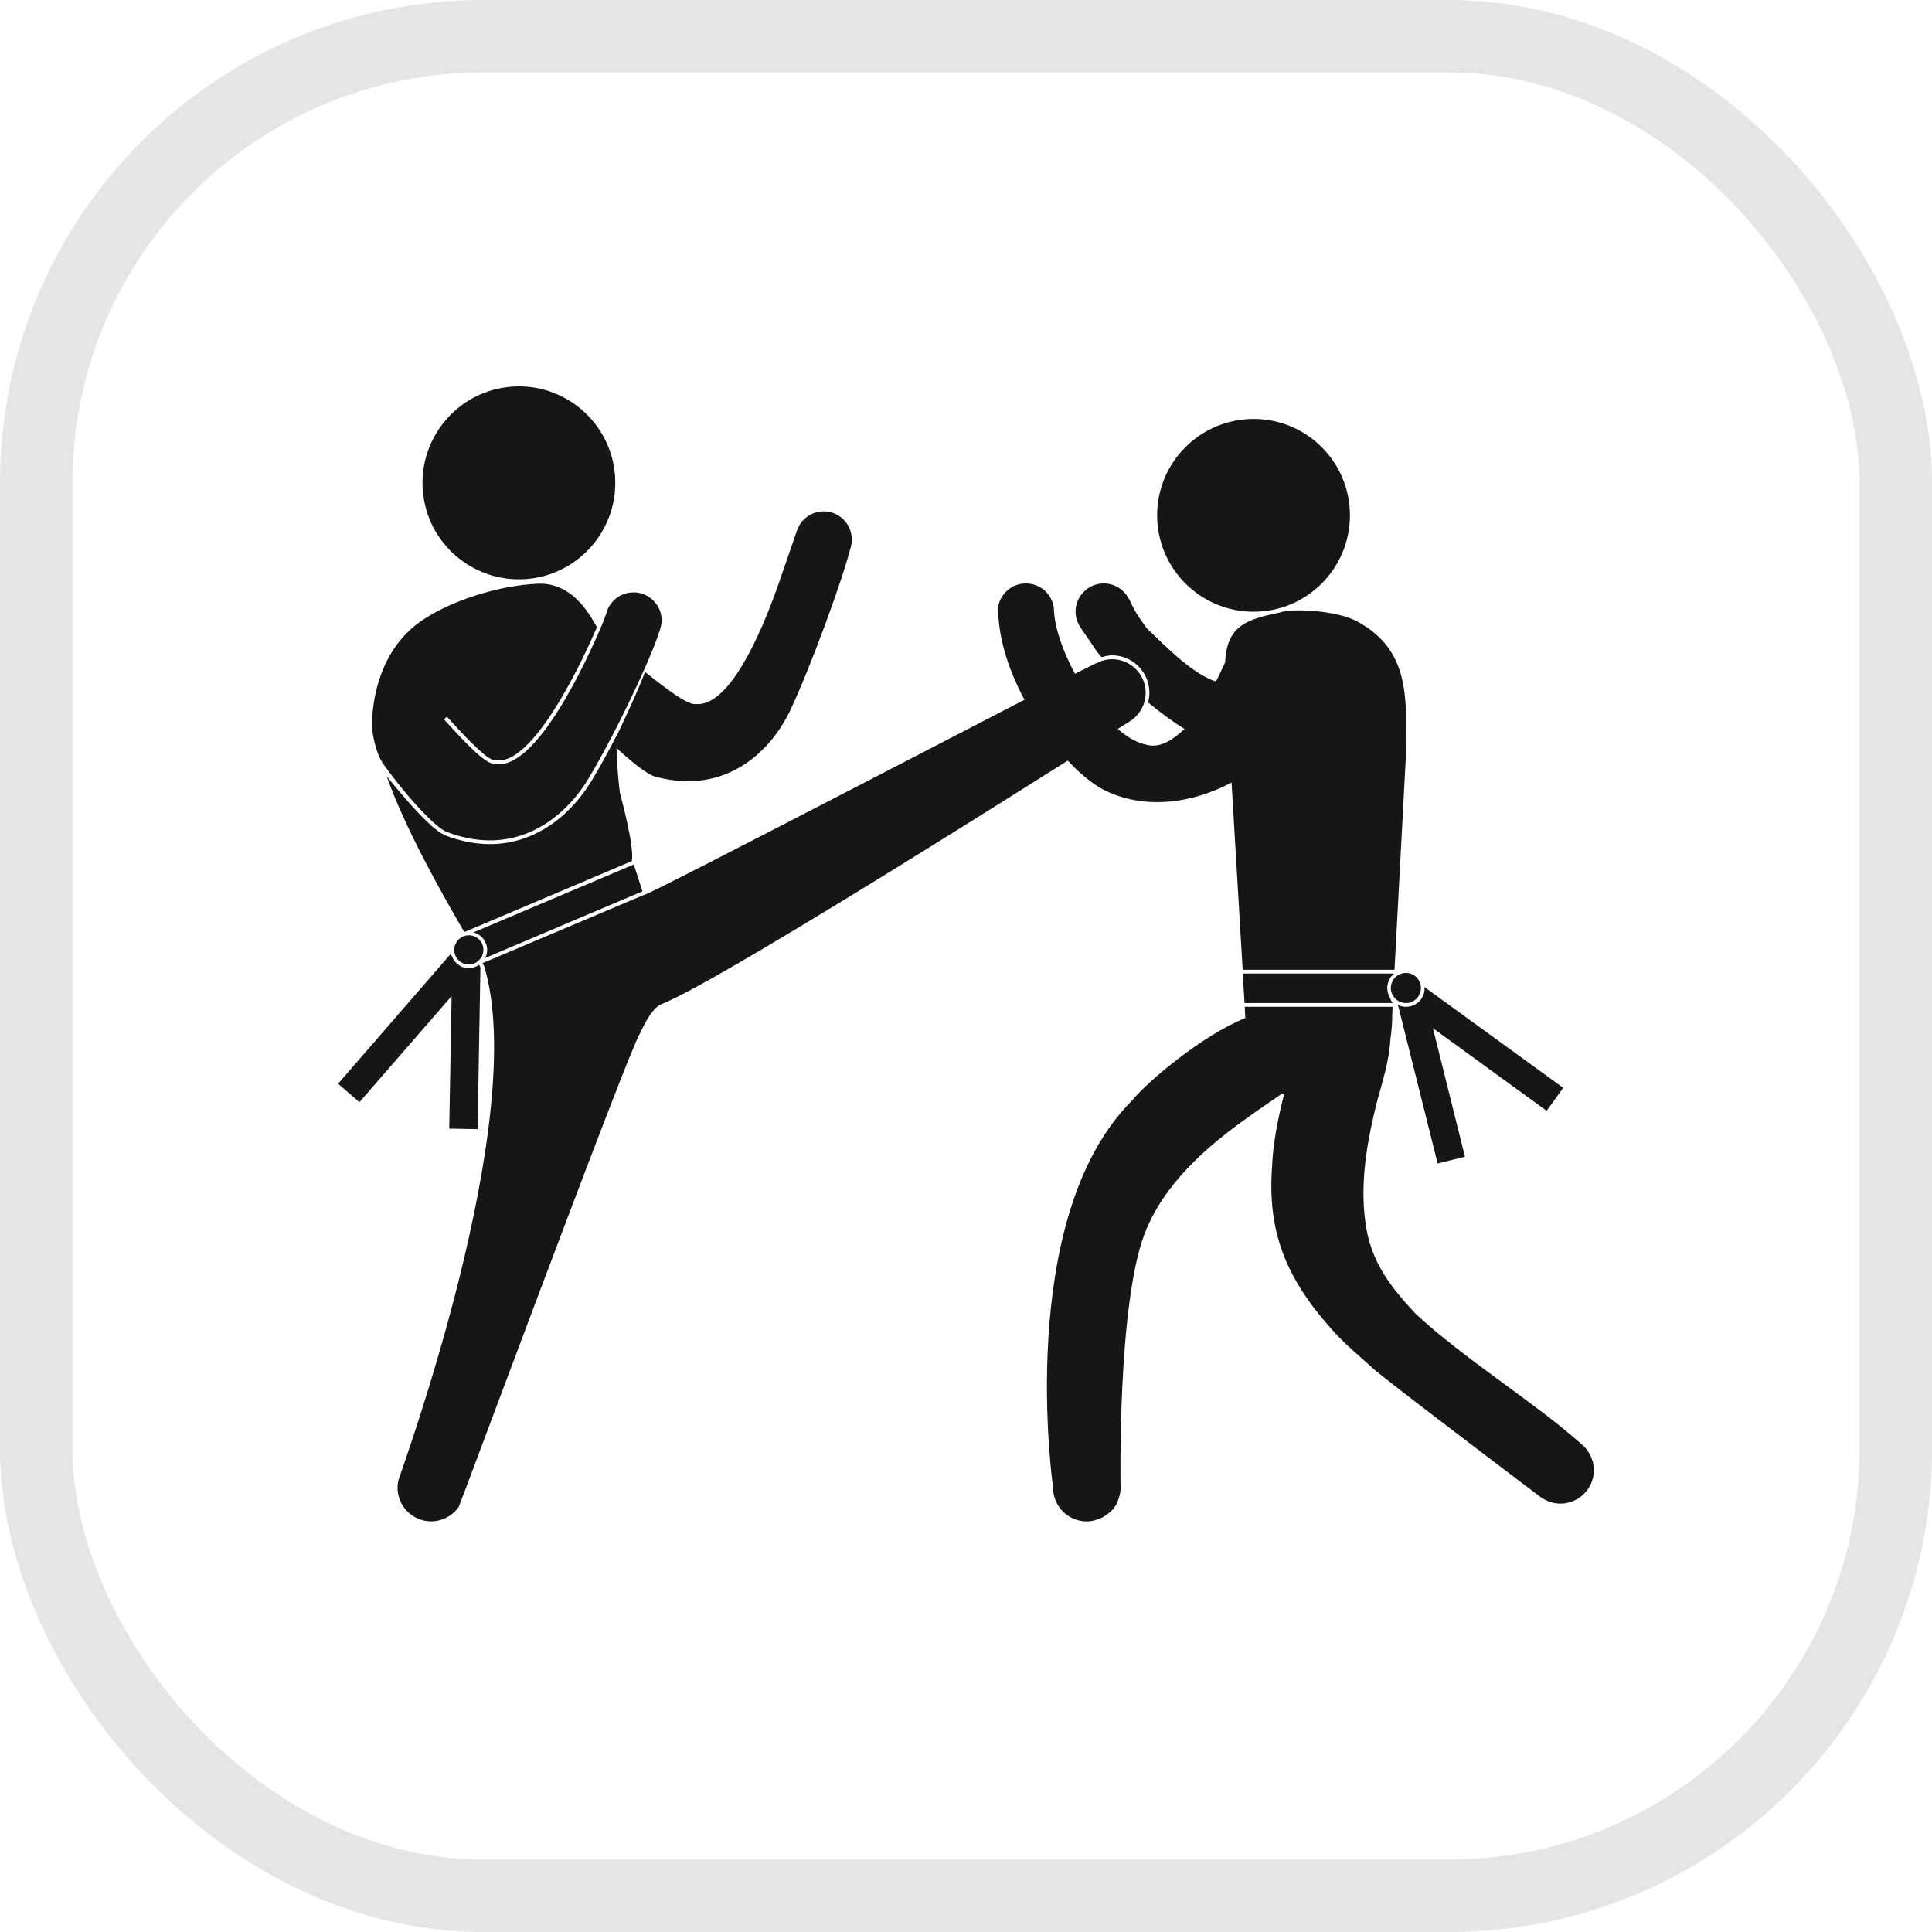
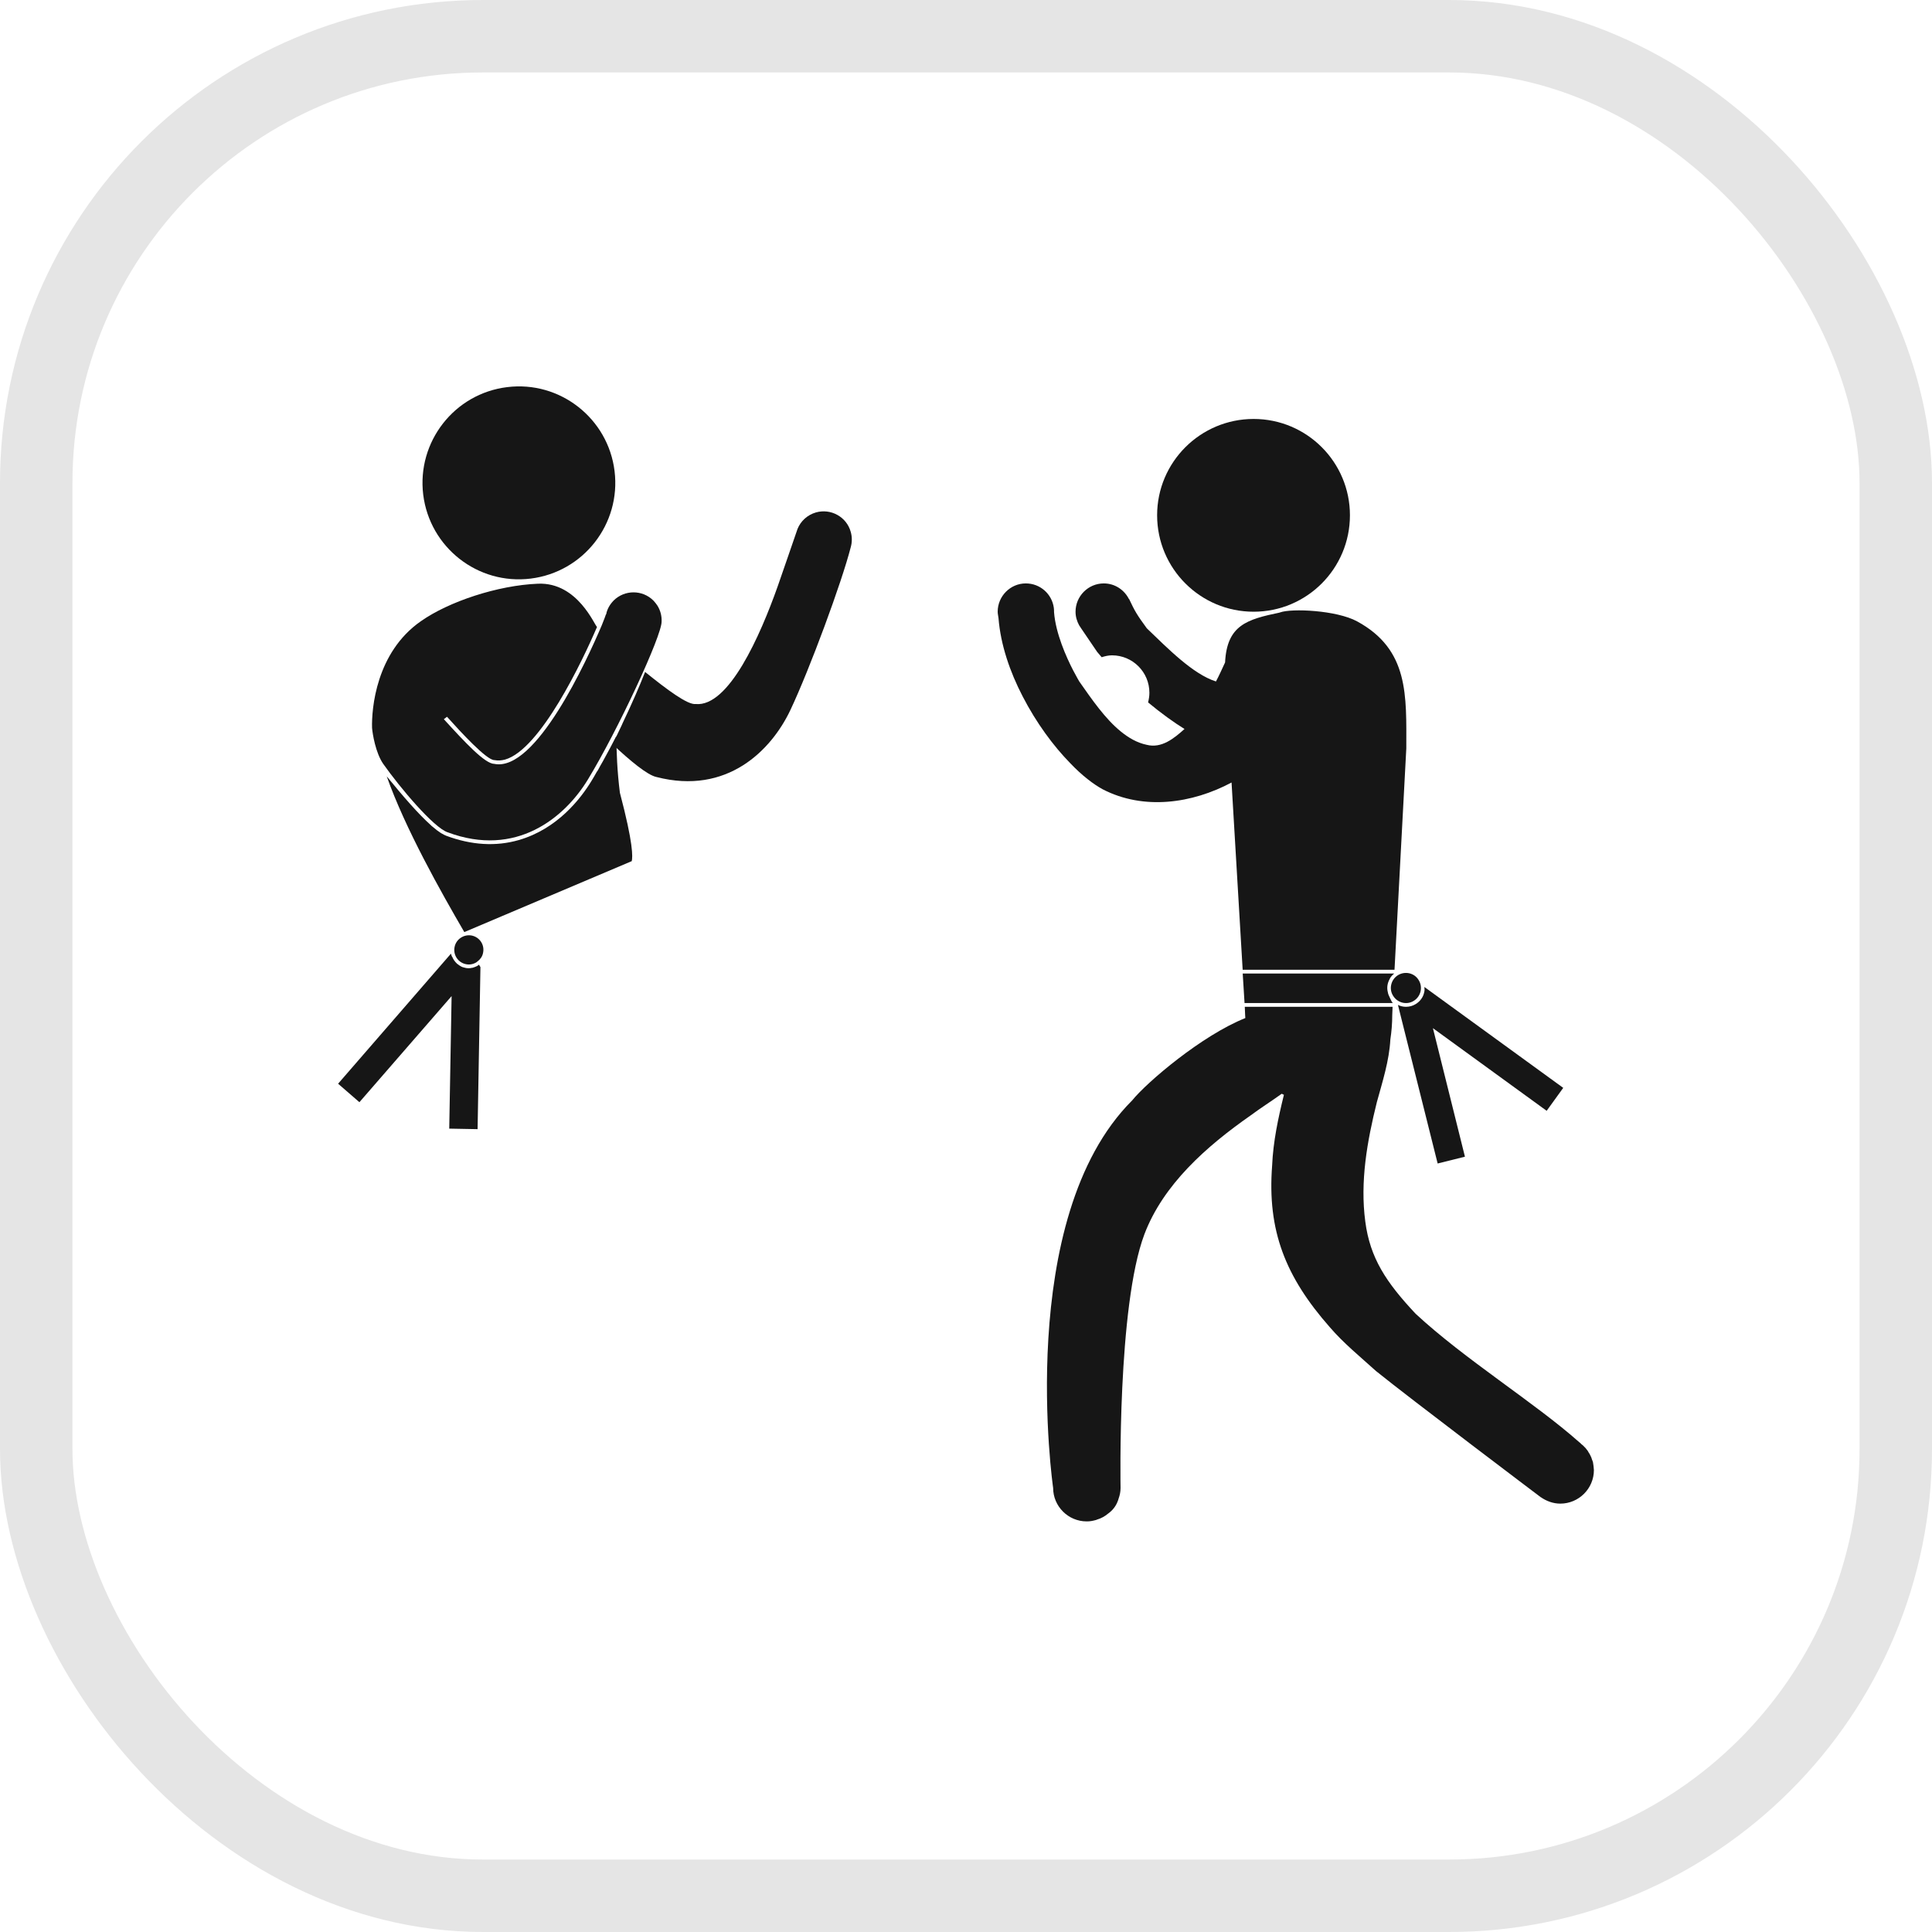
<svg xmlns="http://www.w3.org/2000/svg" width="40" height="40" viewBox="0 0 40 40" fill="none">
  <rect x="0.75" y="0.75" width="38.5" height="38.5" rx="9.25" stroke="#E5E5E5" stroke-width="1.5" />
  <path d="M23.957 10.668C23.957 11.771 24.852 12.665 25.955 12.665C27.057 12.665 27.949 11.771 27.949 10.668C27.949 9.568 27.057 8.674 25.955 8.674C24.852 8.674 23.957 9.568 23.957 10.668Z" fill="#161616" />
  <path d="M28.098 12.865C27.669 12.632 26.739 12.593 26.504 12.679C26.498 12.682 26.469 12.687 26.498 12.682C25.82 12.823 25.402 12.94 25.364 13.715C25.3 13.851 25.241 13.987 25.175 14.109C24.698 13.957 24.182 13.429 23.744 13.009C23.54 12.729 23.501 12.665 23.375 12.398L23.374 12.404C23.277 12.212 23.082 12.079 22.853 12.079C22.53 12.079 22.268 12.343 22.268 12.665C22.268 12.765 22.295 12.859 22.342 12.945C22.342 12.945 22.38 13.001 22.392 13.021C22.465 13.126 22.599 13.326 22.714 13.495C22.744 13.532 22.778 13.568 22.809 13.607C22.879 13.584 22.952 13.568 23.023 13.568C23.451 13.568 23.797 13.915 23.797 14.343C23.797 14.412 23.786 14.476 23.77 14.543C24.038 14.765 24.303 14.957 24.524 15.093C24.311 15.284 24.05 15.501 23.739 15.42C23.543 15.379 23.366 15.276 23.203 15.143C22.882 14.882 22.61 14.487 22.345 14.109C22.342 14.104 22.29 14.015 22.22 13.882C22.076 13.604 21.857 13.115 21.823 12.676C21.823 12.673 21.823 12.643 21.822 12.626C21.822 12.615 21.818 12.582 21.818 12.582C21.778 12.298 21.537 12.079 21.238 12.079C20.918 12.079 20.656 12.343 20.656 12.665C20.656 12.712 20.669 12.757 20.673 12.798C20.716 13.348 20.91 13.912 21.173 14.418C21.453 14.962 21.811 15.448 22.161 15.804C22.399 16.054 22.637 16.237 22.833 16.343C23.68 16.779 24.68 16.637 25.498 16.201L25.728 20.078H28.872L29.116 15.495C29.116 14.404 29.176 13.451 28.098 12.865Z" fill="#161616" />
  <path d="M33 30.434C33 30.431 32.999 30.428 32.999 30.425C32.996 30.372 32.989 30.325 32.981 30.275C32.976 30.256 32.968 30.236 32.961 30.22C32.952 30.189 32.943 30.161 32.927 30.134C32.916 30.111 32.907 30.092 32.892 30.073C32.881 30.05 32.867 30.028 32.847 30.006C32.833 29.986 32.819 29.97 32.8 29.953C32.785 29.934 32.764 29.917 32.745 29.903C32.727 29.886 32.711 29.867 32.693 29.856C31.772 29.039 30.323 28.142 29.309 27.2C28.697 26.548 28.365 26.045 28.267 25.292C28.156 24.462 28.305 23.628 28.506 22.82C28.623 22.392 28.762 21.965 28.786 21.52C28.81 21.362 28.825 21.192 28.825 21.012L28.832 20.845H25.772L25.779 21.012C25.779 21.034 25.783 21.056 25.783 21.078C24.883 21.437 23.75 22.401 23.439 22.784C20.995 25.226 21.804 30.806 21.804 30.806C21.804 31.186 22.115 31.499 22.498 31.499L22.501 31.496C22.501 31.496 22.503 31.499 22.507 31.499C22.575 31.499 22.637 31.485 22.701 31.467C22.705 31.463 22.709 31.463 22.714 31.461C22.799 31.436 22.876 31.393 22.944 31.336C23.033 31.272 23.102 31.186 23.14 31.084C23.147 31.07 23.151 31.053 23.156 31.039C23.157 31.034 23.159 31.034 23.159 31.028C23.185 30.956 23.2 30.884 23.2 30.806C23.2 30.772 23.13 27.05 23.694 25.553C24.084 24.526 24.971 23.737 25.898 23.09C26.1 22.939 26.325 22.798 26.537 22.645C26.551 22.651 26.569 22.659 26.582 22.667C26.463 23.151 26.359 23.634 26.338 24.134C26.235 25.478 26.613 26.434 27.532 27.478C27.816 27.809 28.164 28.092 28.49 28.387C29.186 28.95 31.902 31 31.902 31H31.904C32.017 31.078 32.156 31.131 32.304 31.131C32.689 31.131 33 30.817 33 30.436V30.434Z" fill="#161616" />
  <path d="M28.776 20.659C28.774 20.656 28.774 20.651 28.77 20.645C28.752 20.612 28.739 20.578 28.733 20.54C28.709 20.448 28.725 20.351 28.774 20.265C28.776 20.265 28.776 20.259 28.776 20.259C28.797 20.22 28.828 20.187 28.866 20.156H25.729L25.767 20.767H28.837C28.81 20.742 28.797 20.695 28.778 20.662C28.778 20.662 28.776 20.662 28.776 20.659Z" fill="#161616" />
  <path d="M32.365 22.523L29.49 20.434C29.493 20.47 29.498 20.503 29.487 20.542C29.466 20.645 29.403 20.731 29.313 20.787C29.251 20.826 29.181 20.845 29.108 20.845C29.05 20.845 28.994 20.831 28.943 20.806L29.765 24.089L30.33 23.948L29.667 21.287L32.022 22.998L32.365 22.523Z" fill="#161616" />
  <path d="M28.943 20.19C28.797 20.281 28.752 20.476 28.843 20.617C28.936 20.767 29.129 20.812 29.273 20.72C29.419 20.628 29.463 20.434 29.371 20.29C29.282 20.142 29.089 20.101 28.943 20.19Z" fill="#161616" />
  <path d="M10.988 11.979C12.081 11.843 12.858 10.848 12.724 9.754C12.591 8.663 11.595 7.879 10.5 8.015C9.405 8.149 8.629 9.149 8.762 10.24C8.897 11.335 9.893 12.115 10.988 11.979Z" fill="#161616" />
  <path d="M9.268 17.232C10.685 17.762 11.689 16.932 12.171 16.14C12.792 15.12 13.707 13.154 13.698 12.865C13.702 12.751 13.673 12.637 13.61 12.537C13.587 12.504 13.561 12.468 13.529 12.435C13.302 12.207 12.931 12.207 12.703 12.435C12.623 12.518 12.569 12.615 12.55 12.718C12.545 12.721 12.542 12.726 12.542 12.729C12.542 12.735 12.511 12.815 12.459 12.946C12.15 13.673 11.091 15.99 10.234 15.815C10.041 15.815 9.627 15.37 9.189 14.89L9.255 14.84C9.547 15.165 10.074 15.737 10.234 15.737C10.316 15.751 10.383 15.745 10.457 15.726C11.186 15.518 12.056 13.693 12.361 12.979C12.318 12.968 11.966 12.051 11.14 12.085C10.307 12.118 9.294 12.454 8.716 12.86C7.783 13.507 7.692 14.679 7.703 15.068C7.712 15.19 7.776 15.587 7.934 15.815C8.284 16.312 8.978 17.134 9.268 17.232Z" fill="#161616" />
  <path d="M16.364 14.701C16.768 13.845 17.431 12.046 17.613 11.332H17.613C17.642 11.232 17.645 11.118 17.613 11.01C17.526 10.698 17.198 10.521 16.891 10.61C16.713 10.662 16.578 10.79 16.513 10.948C16.51 10.951 16.107 12.132 16.099 12.146C15.742 13.151 15.09 14.643 14.402 14.576C14.236 14.595 13.821 14.287 13.356 13.912C13.246 14.195 13.08 14.576 12.889 14.976C12.884 14.99 12.877 15.004 12.872 15.015C12.811 15.146 12.746 15.276 12.683 15.409H12.681C13.053 15.757 13.404 16.048 13.591 16.087C15.055 16.465 15.969 15.534 16.364 14.701Z" fill="#161616" />
  <path d="M13.08 17.829C13.099 17.74 13.115 17.476 12.834 16.412C12.776 15.948 12.764 15.57 12.761 15.24C12.761 15.24 12.758 15.243 12.758 15.245C12.67 15.415 12.581 15.582 12.497 15.734C12.492 15.74 12.492 15.745 12.488 15.751C12.448 15.82 12.41 15.887 12.373 15.957C12.369 15.962 12.363 15.97 12.358 15.976C12.318 16.048 12.277 16.118 12.238 16.181C12.021 16.534 11.542 17.162 10.739 17.393C10.265 17.529 9.761 17.498 9.24 17.304C9.215 17.295 9.184 17.279 9.15 17.259C9.139 17.254 9.124 17.245 9.114 17.237C9.092 17.223 9.07 17.206 9.047 17.19C9.016 17.165 8.985 17.14 8.951 17.112C8.94 17.104 8.929 17.095 8.92 17.084C8.667 16.859 8.344 16.487 8.007 16.073C8.387 17.151 9.133 18.473 9.613 19.298L13.08 17.829Z" fill="#161616" />
-   <path d="M13.302 18.454L13.122 17.898L9.803 19.304C9.9 19.331 9.98 19.39 10.028 19.468C10.035 19.476 10.035 19.484 10.039 19.492C10.057 19.529 10.074 19.562 10.079 19.598C10.089 19.645 10.089 19.695 10.079 19.745C10.073 19.781 10.055 19.809 10.039 19.837L12.884 18.631L13.302 18.454Z" fill="#161616" />
  <path d="M9.877 20.001C9.85 20.015 9.817 20.026 9.784 20.037C9.773 20.037 9.762 20.037 9.752 20.042C9.711 20.048 9.67 20.048 9.628 20.037C9.594 20.031 9.563 20.02 9.535 20.003C9.515 19.992 9.497 19.978 9.48 19.965C9.474 19.962 9.469 19.959 9.463 19.953C9.42 19.912 9.385 19.867 9.363 19.809V19.817C9.353 19.795 9.342 19.77 9.336 19.745L7 22.437L7.441 22.82L9.35 20.623L9.301 23.367L9.888 23.378L9.947 20.023L9.917 19.973C9.905 19.981 9.893 19.992 9.877 20.001Z" fill="#161616" />
  <path d="M9.888 19.904C9.946 19.859 9.987 19.803 10.001 19.729C10.037 19.565 9.935 19.406 9.77 19.37C9.607 19.337 9.445 19.442 9.412 19.604C9.377 19.767 9.481 19.928 9.645 19.962C9.731 19.981 9.814 19.959 9.881 19.912L9.877 19.909L9.888 19.904Z" fill="#161616" />
-   <path d="M23.023 13.648C22.907 13.648 22.799 13.679 22.702 13.732L22.701 13.729C22.474 13.812 13.349 18.587 13.331 18.529C13.329 18.529 13.329 18.529 13.329 18.529L9.988 19.942C10.001 19.967 10.014 19.99 10.024 20.003C10.983 23.173 8.278 30.525 8.284 30.545C8.284 30.545 8.255 30.62 8.246 30.661C8.167 31.034 8.408 31.401 8.782 31.483C9.062 31.542 9.339 31.423 9.497 31.2C9.513 31.186 13.029 21.715 13.25 21.395C13.265 21.376 13.464 20.878 13.7 20.787C15.051 20.259 23.379 14.937 23.412 14.921C23.596 14.796 23.72 14.584 23.72 14.343C23.72 13.959 23.406 13.648 23.023 13.648Z" fill="#161616" />
</svg>